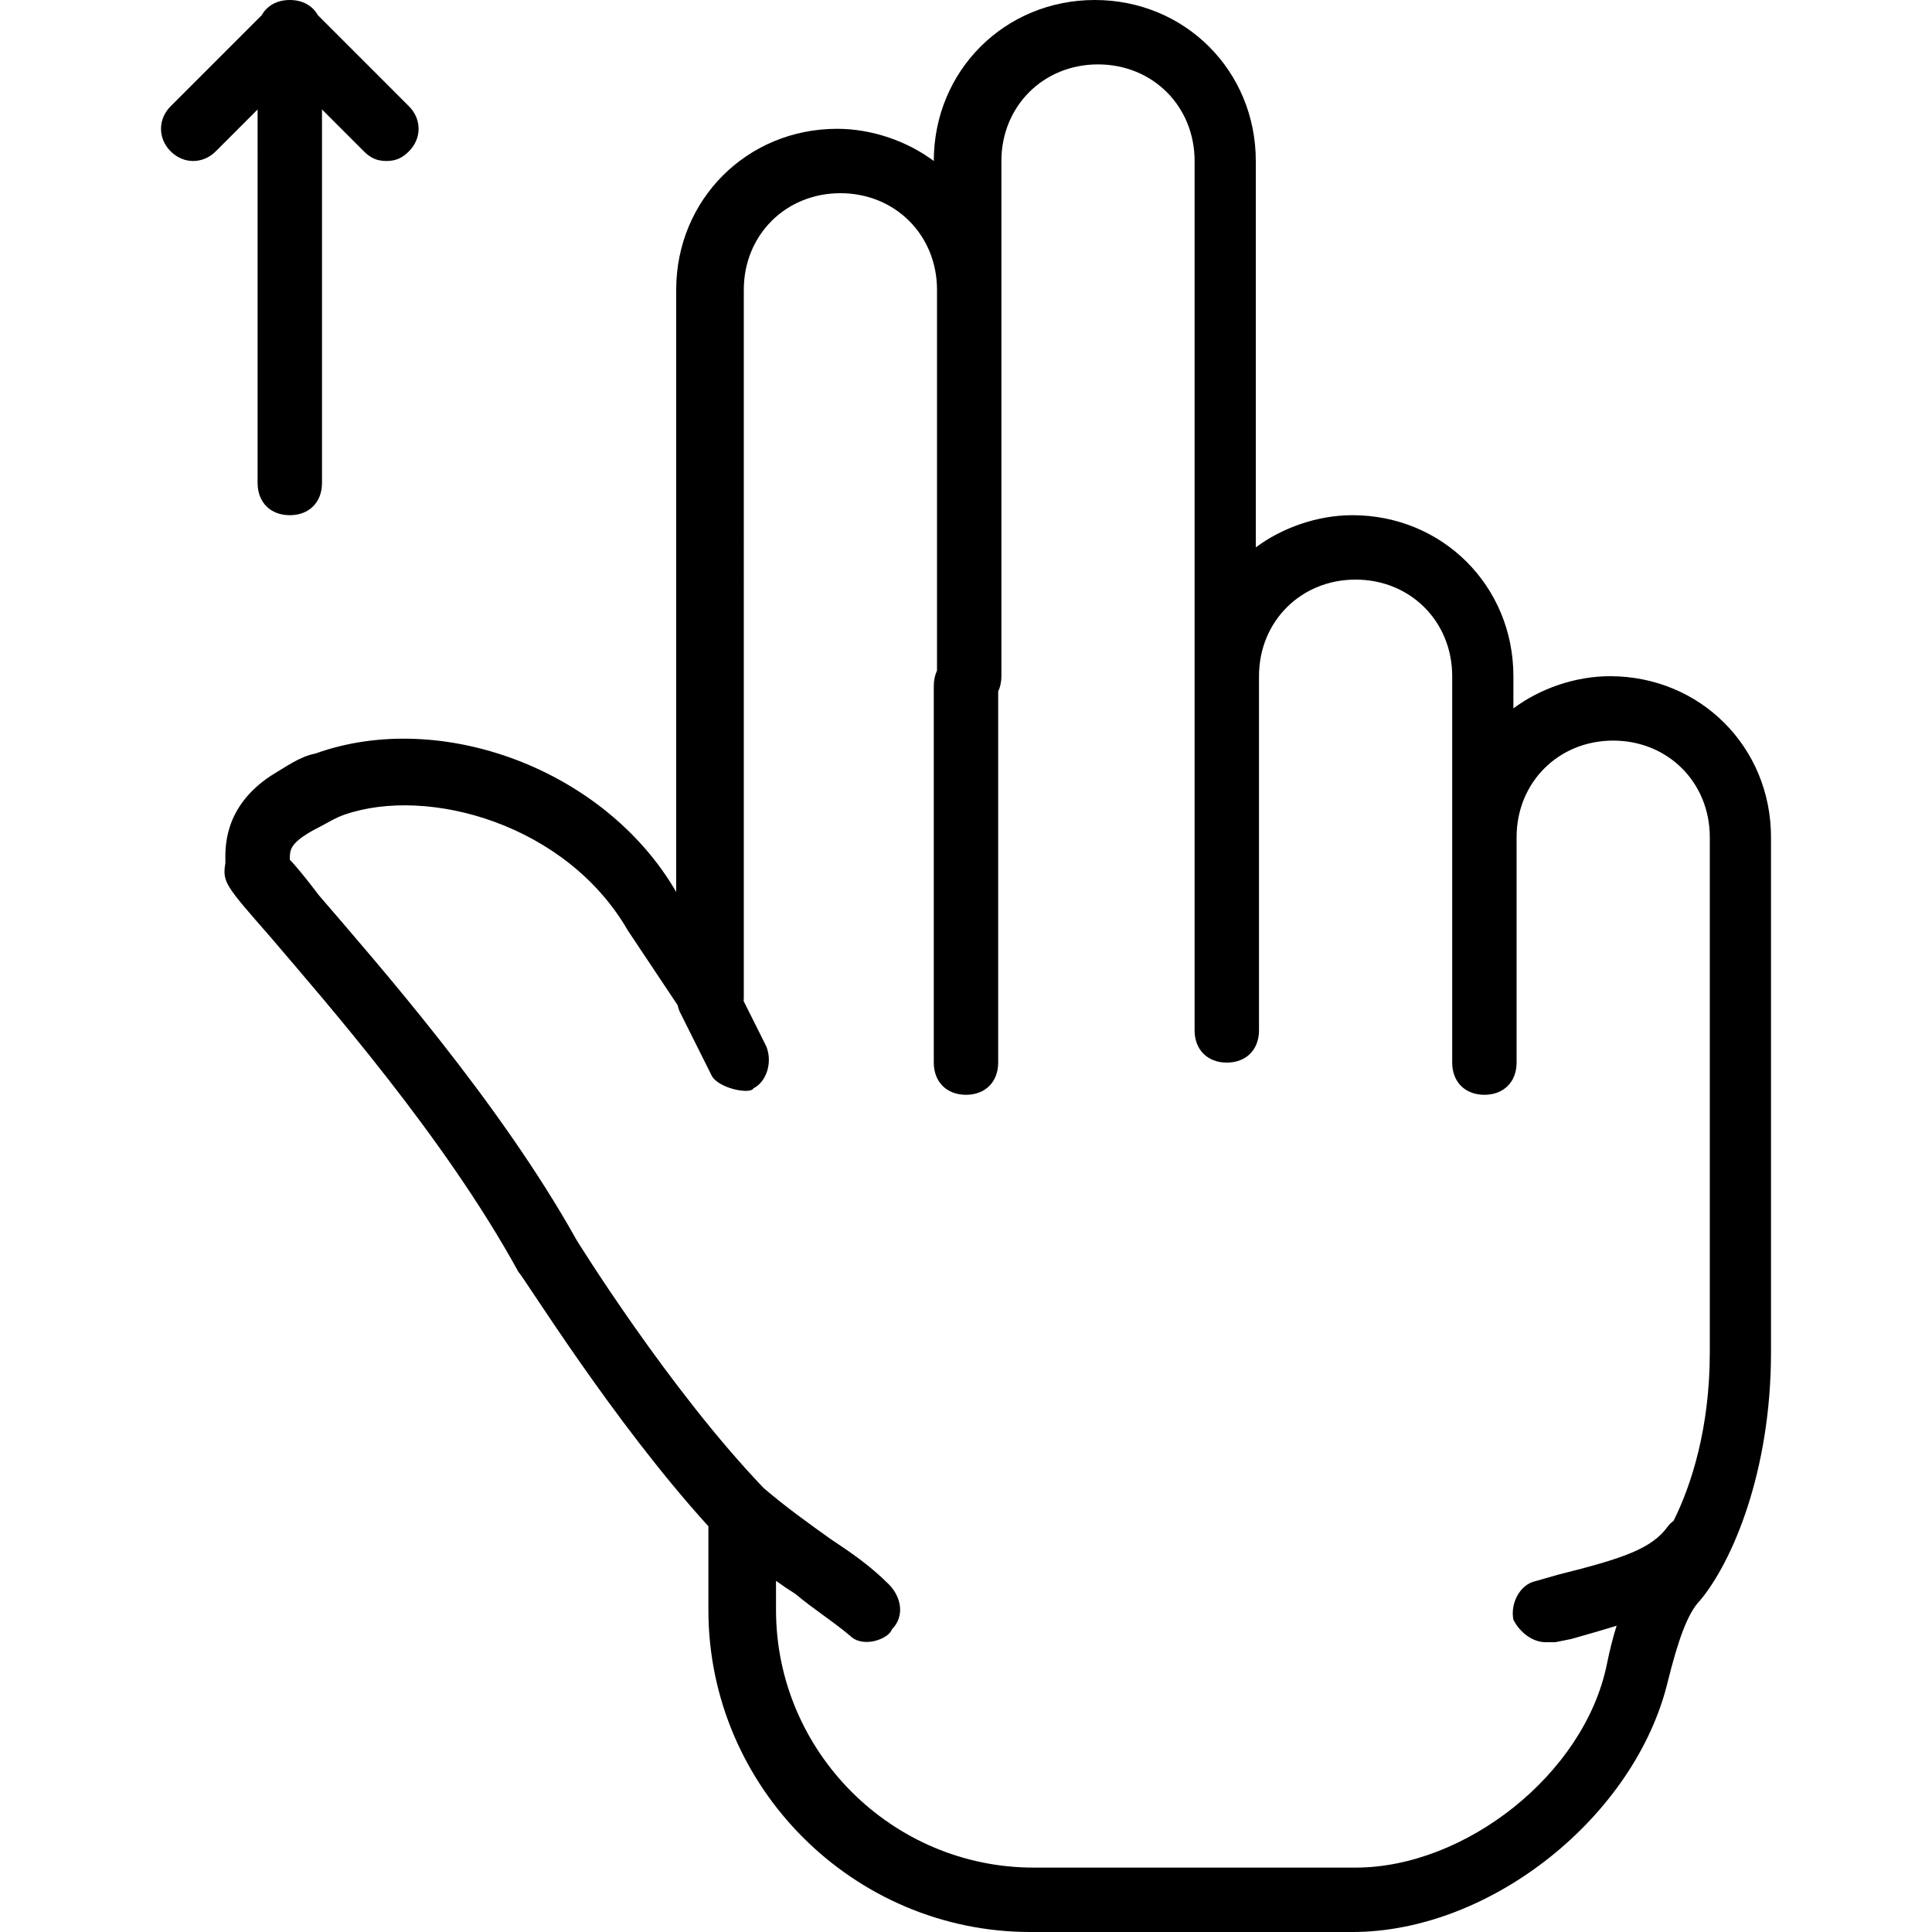
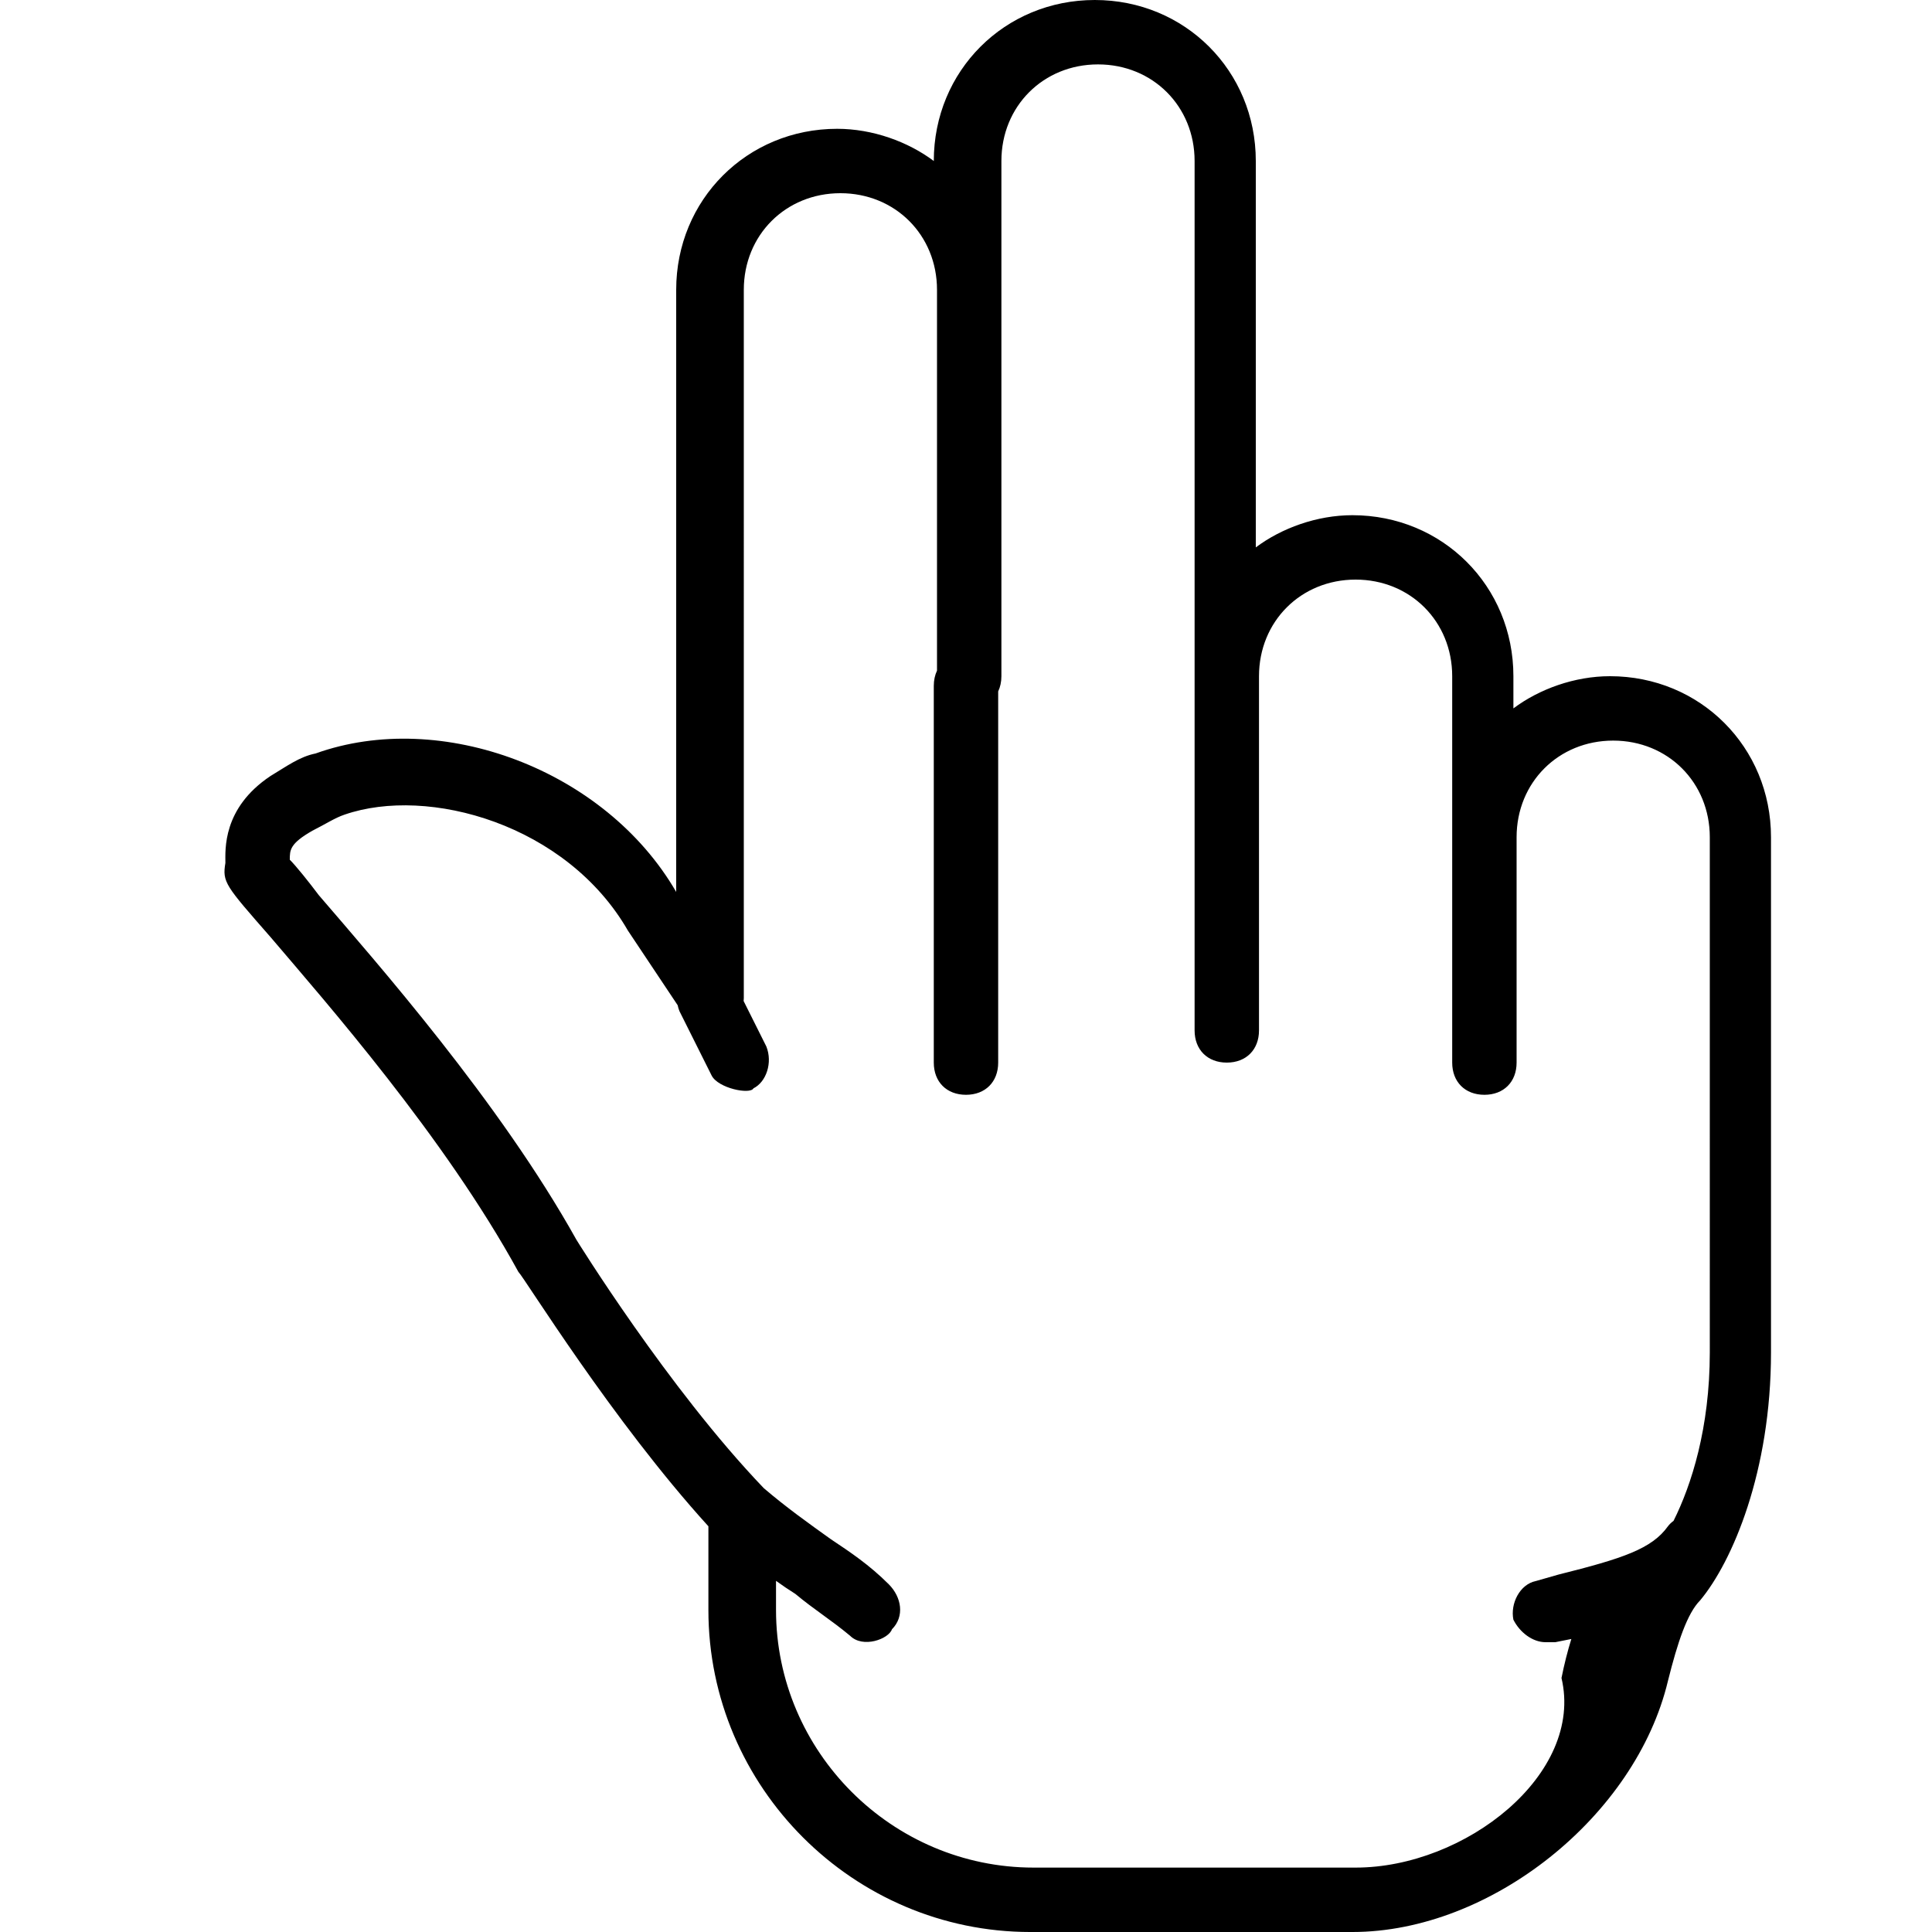
<svg xmlns="http://www.w3.org/2000/svg" version="1.1" id="Layer_1" x="0px" y="0px" viewBox="0 0 512 512" style="enable-background:new 0 0 512 512;" xml:space="preserve">
  <g transform="translate(1 1)">
    <g>
      <g>
-         <path d="M67.267,127c0,5.12,3.413,8.533,8.533,8.533s8.533-3.413,8.533-8.533V28.013l11.093,11.093     c1.707,1.707,3.413,2.56,5.973,2.56c2.56,0,4.267-0.853,5.973-2.56c3.413-3.413,3.413-8.533,0-11.947L83.234,3.02     C81.838,0.511,79.199-1,75.8-1s-6.038,1.511-7.434,4.02l-24.14,24.14c-3.413,3.413-3.413,8.533,0,11.947     c3.413,3.413,8.533,3.413,11.947,0l11.093-11.093V127z" />
-         <path d="M425.667,178.2c-9.387,0-18.773,3.413-25.6,8.533V178.2c0-23.893-18.773-42.667-42.667-42.667     c-9.387,0-18.773,3.413-25.6,8.533v-102.4C331.8,17.773,313.027-1,289.133-1c-23.893,0-42.667,18.773-42.667,42.667     c-6.827-5.12-16.213-8.533-25.6-8.533c-23.893,0-42.667,18.773-42.667,42.667v159.573c-18.773-32.427-62.293-48.64-95.573-36.693     c-4.267,0.853-7.68,3.413-11.947,5.973c-12.8,8.533-11.947,19.627-11.947,23.04c-0.853,5.12,0,5.973,11.947,19.627     c14.507,17.067,46.08,52.907,65.707,88.747c1.707,1.707,24.747,39.253,50.347,67.413v22.187c0,46.933,38.4,85.333,85.333,85.333     H357.4c36.693,0,75.093-30.72,83.627-66.56c2.56-10.24,5.12-17.92,8.533-21.333c8.533-10.24,18.773-34.133,18.773-65.707V220.867     C468.333,196.973,449.56,178.2,425.667,178.2z M358.253,493.933H272.92c-37.547,0-68.267-30.72-68.267-68.267v-7.726     c1.67,1.209,3.366,2.363,5.12,3.459c5.12,4.267,9.387,6.827,14.507,11.093c3.413,3.413,10.24,0.853,11.093-1.707     c3.413-3.413,2.56-8.533-0.853-11.947c-5.12-5.12-10.24-8.533-15.36-11.947c-5.914-4.224-11.828-8.451-17.742-13.504     c-25.358-26.455-49.672-65.856-49.672-65.856c-20.48-36.693-52.907-73.387-68.267-91.307c-2.56-3.413-5.973-7.68-7.68-9.387     c0-2.56,0-4.267,5.973-7.68c3.413-1.707,5.973-3.413,8.533-4.267c22.187-7.68,58.88,2.56,75.093,30.72l13.191,19.786     c0.109,0.523,0.26,1.041,0.462,1.547l8.533,17.067c1.707,3.413,10.24,5.12,11.093,3.413c3.413-1.707,5.12-6.827,3.413-11.093     l-6.02-12.039c0.028-0.253,0.046-0.507,0.046-0.761V75.8c0-14.507,11.093-25.6,25.6-25.6c14.507,0,25.6,11.093,25.6,25.6v100.925     c-0.55,1.169-0.853,2.525-0.853,4.035v99.84c0,5.12,3.413,8.533,8.533,8.533c5.12,0,8.533-3.413,8.533-8.533v-98.365     c0.55-1.169,0.853-2.525,0.853-4.035V41.667c0-14.507,11.093-25.6,25.6-25.6c14.507,0,25.6,11.093,25.6,25.6v130.56v5.973v93.867     c0,5.12,3.413,8.533,8.533,8.533s8.533-3.413,8.533-8.533V178.2c0-14.507,11.093-25.6,25.6-25.6c14.507,0,25.6,11.093,25.6,25.6     v36.693v5.973V280.6c0,5.12,3.413,8.533,8.533,8.533s8.533-3.413,8.533-8.533v-59.733c0-14.507,11.093-25.6,25.6-25.6     c14.507,0,25.6,11.093,25.6,25.6V357.4c0,20.056-4.893,35.215-9.606,44.639c-0.566,0.414-1.075,0.89-1.488,1.441     c-4.267,5.973-11.947,8.533-29.013,12.8l-5.973,1.707c-4.267,0.853-6.827,5.973-5.973,10.24c1.707,3.413,5.12,5.973,8.533,5.973     c0.853,0,1.707,0,2.56,0l4.267-0.853c4.291-1.226,8.281-2.355,11.997-3.514c-0.996,3.212-1.876,6.667-2.61,10.341     C418.84,469.187,387.267,493.933,358.253,493.933z" />
+         <path d="M425.667,178.2c-9.387,0-18.773,3.413-25.6,8.533V178.2c0-23.893-18.773-42.667-42.667-42.667     c-9.387,0-18.773,3.413-25.6,8.533v-102.4C331.8,17.773,313.027-1,289.133-1c-23.893,0-42.667,18.773-42.667,42.667     c-6.827-5.12-16.213-8.533-25.6-8.533c-23.893,0-42.667,18.773-42.667,42.667v159.573c-18.773-32.427-62.293-48.64-95.573-36.693     c-4.267,0.853-7.68,3.413-11.947,5.973c-12.8,8.533-11.947,19.627-11.947,23.04c-0.853,5.12,0,5.973,11.947,19.627     c14.507,17.067,46.08,52.907,65.707,88.747c1.707,1.707,24.747,39.253,50.347,67.413v22.187c0,46.933,38.4,85.333,85.333,85.333     H357.4c36.693,0,75.093-30.72,83.627-66.56c2.56-10.24,5.12-17.92,8.533-21.333c8.533-10.24,18.773-34.133,18.773-65.707V220.867     C468.333,196.973,449.56,178.2,425.667,178.2z M358.253,493.933H272.92c-37.547,0-68.267-30.72-68.267-68.267v-7.726     c1.67,1.209,3.366,2.363,5.12,3.459c5.12,4.267,9.387,6.827,14.507,11.093c3.413,3.413,10.24,0.853,11.093-1.707     c3.413-3.413,2.56-8.533-0.853-11.947c-5.12-5.12-10.24-8.533-15.36-11.947c-5.914-4.224-11.828-8.451-17.742-13.504     c-25.358-26.455-49.672-65.856-49.672-65.856c-20.48-36.693-52.907-73.387-68.267-91.307c-2.56-3.413-5.973-7.68-7.68-9.387     c0-2.56,0-4.267,5.973-7.68c3.413-1.707,5.973-3.413,8.533-4.267c22.187-7.68,58.88,2.56,75.093,30.72l13.191,19.786     c0.109,0.523,0.26,1.041,0.462,1.547l8.533,17.067c1.707,3.413,10.24,5.12,11.093,3.413c3.413-1.707,5.12-6.827,3.413-11.093     l-6.02-12.039c0.028-0.253,0.046-0.507,0.046-0.761V75.8c0-14.507,11.093-25.6,25.6-25.6c14.507,0,25.6,11.093,25.6,25.6v100.925     c-0.55,1.169-0.853,2.525-0.853,4.035v99.84c0,5.12,3.413,8.533,8.533,8.533c5.12,0,8.533-3.413,8.533-8.533v-98.365     c0.55-1.169,0.853-2.525,0.853-4.035V41.667c0-14.507,11.093-25.6,25.6-25.6c14.507,0,25.6,11.093,25.6,25.6v130.56v5.973v93.867     c0,5.12,3.413,8.533,8.533,8.533s8.533-3.413,8.533-8.533V178.2c0-14.507,11.093-25.6,25.6-25.6c14.507,0,25.6,11.093,25.6,25.6     v36.693v5.973V280.6c0,5.12,3.413,8.533,8.533,8.533s8.533-3.413,8.533-8.533v-59.733c0-14.507,11.093-25.6,25.6-25.6     c14.507,0,25.6,11.093,25.6,25.6V357.4c0,20.056-4.893,35.215-9.606,44.639c-0.566,0.414-1.075,0.89-1.488,1.441     c-4.267,5.973-11.947,8.533-29.013,12.8l-5.973,1.707c-4.267,0.853-6.827,5.973-5.973,10.24c1.707,3.413,5.12,5.973,8.533,5.973     c0.853,0,1.707,0,2.56,0l4.267-0.853c-0.996,3.212-1.876,6.667-2.61,10.341     C418.84,469.187,387.267,493.933,358.253,493.933z" />
      </g>
    </g>
  </g>
  <g>
</g>
  <g>
</g>
  <g>
</g>
  <g>
</g>
  <g>
</g>
  <g>
</g>
  <g>
</g>
  <g>
</g>
  <g>
</g>
  <g>
</g>
  <g>
</g>
  <g>
</g>
  <g>
</g>
  <g>
</g>
  <g>
</g>
</svg>